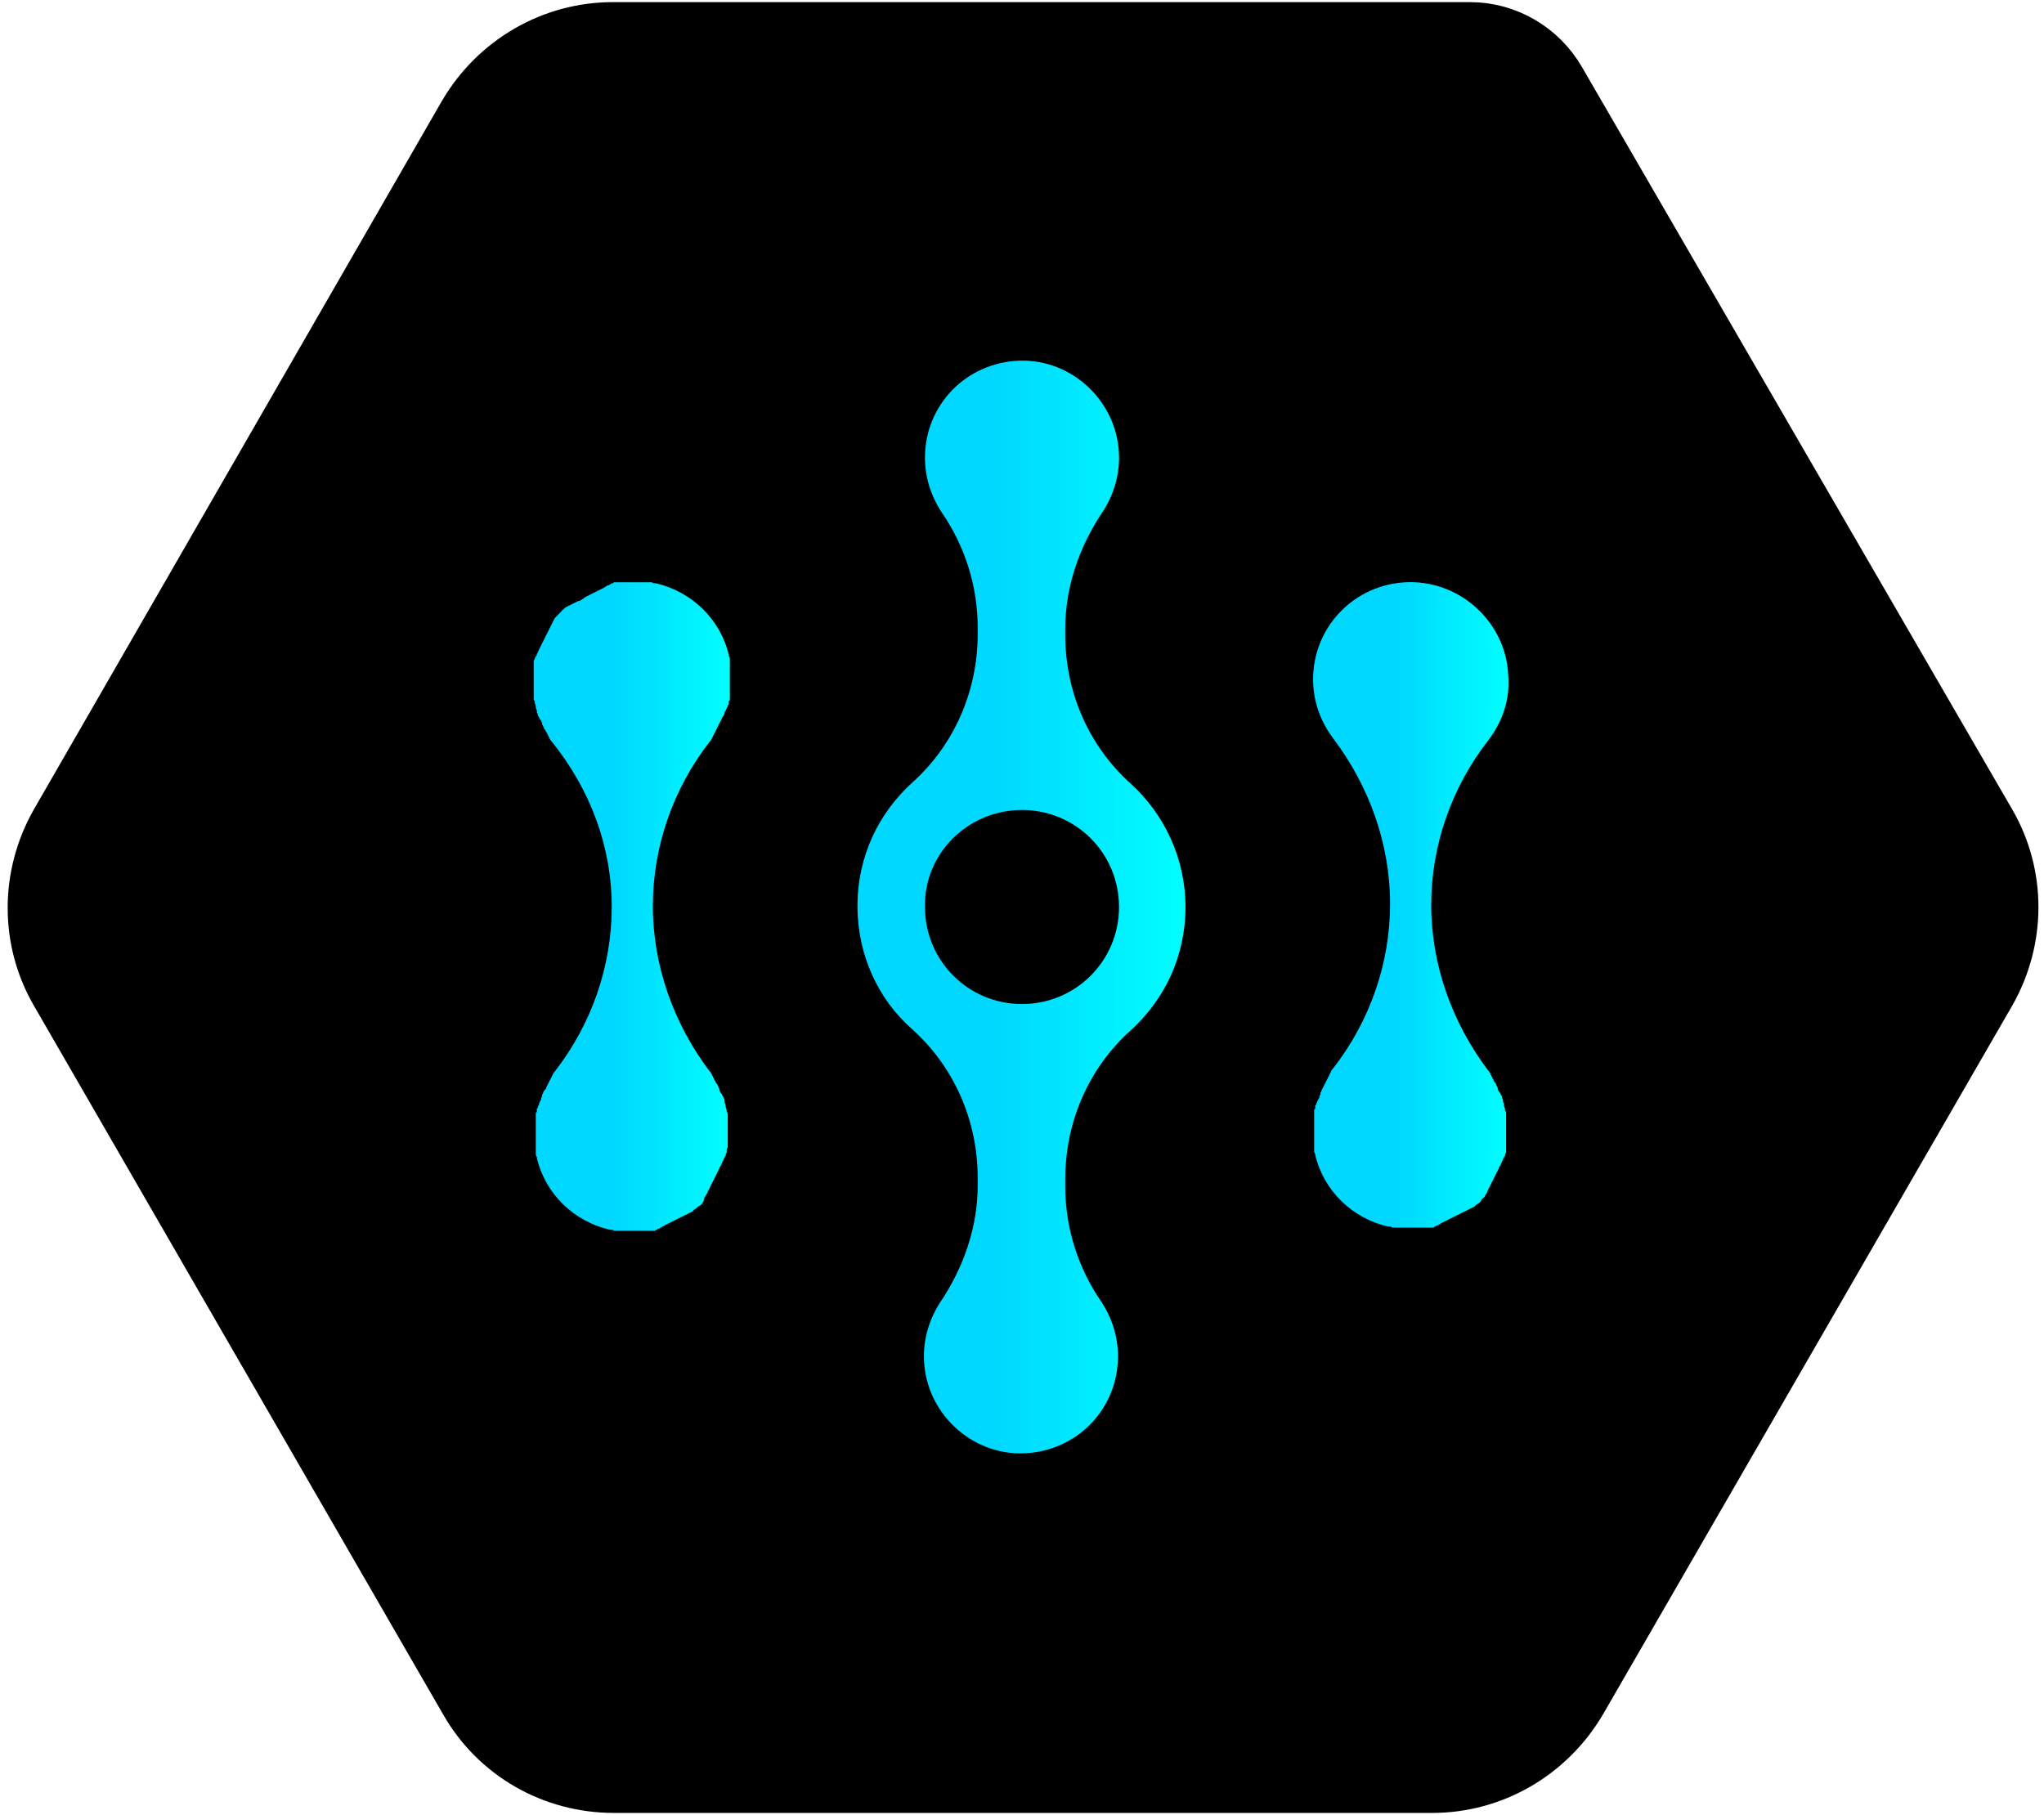
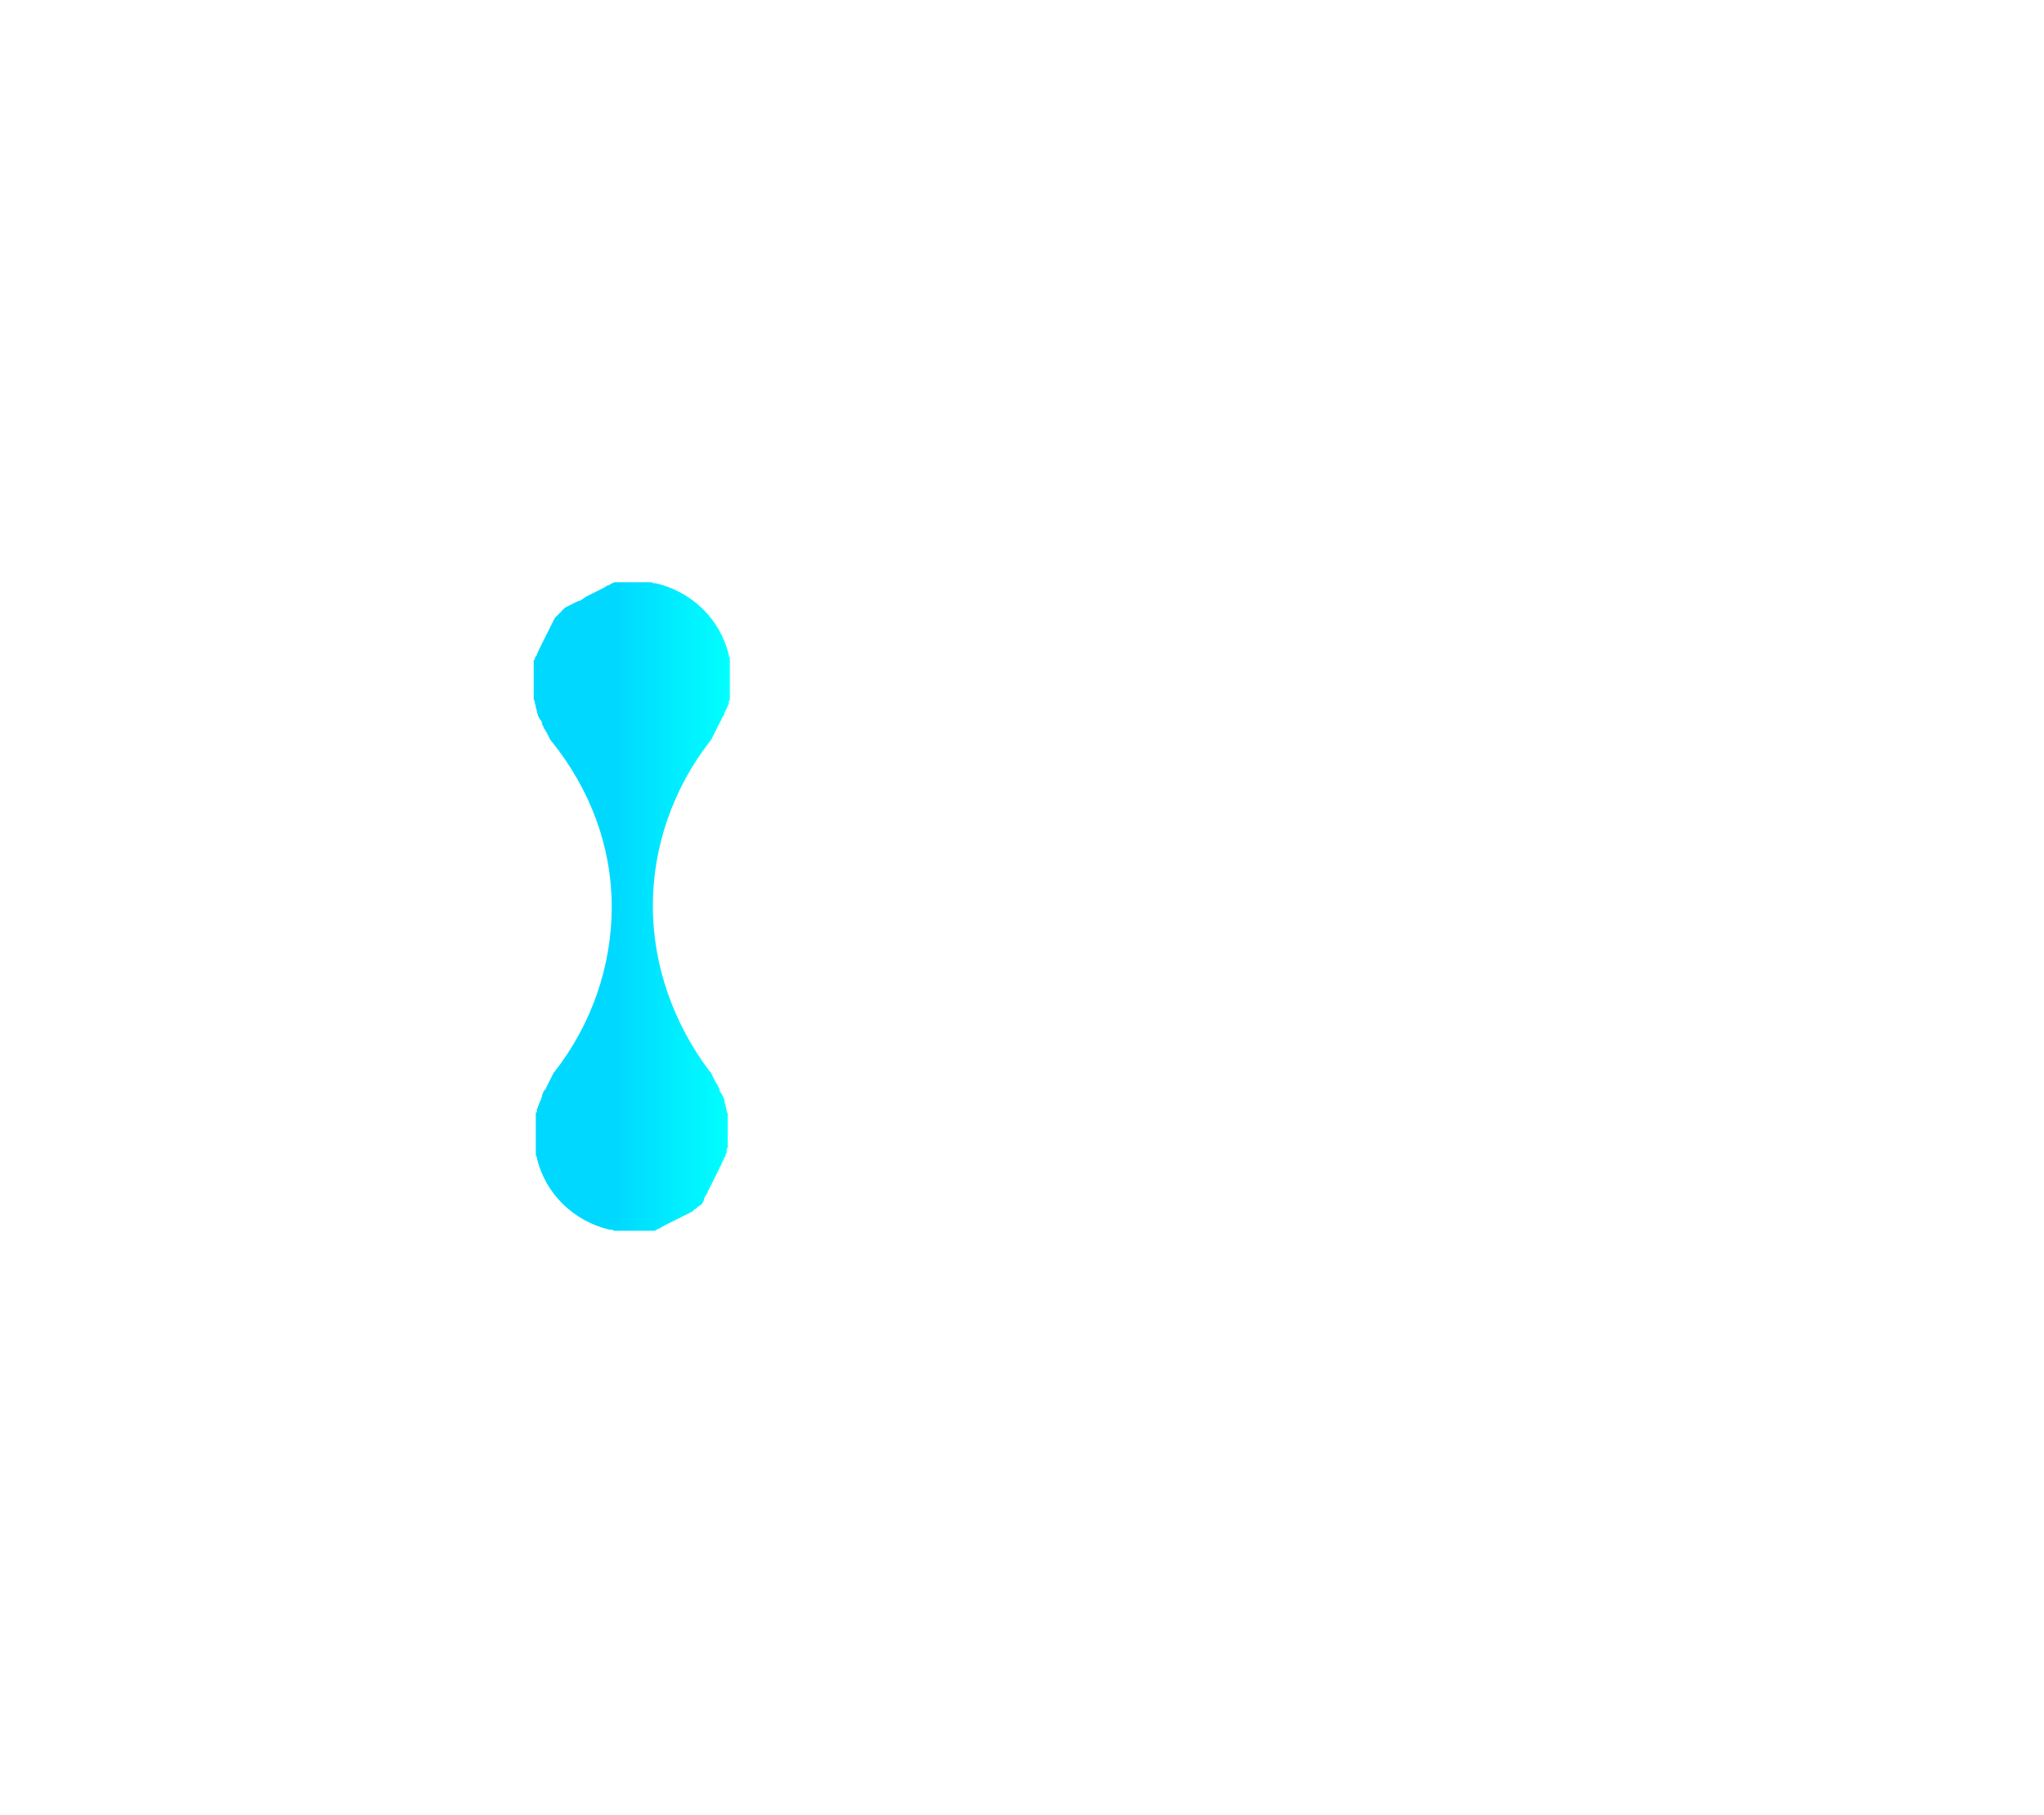
<svg xmlns="http://www.w3.org/2000/svg" version="1.1" id="Layer_1" x="0px" y="0px" viewBox="0 0 193.8 172.1" style="enable-background:new 0 0 193.8 172.1;" xml:space="preserve">
  <style type="text/css">
	.st0{fill:#FFFFFF;}
	.st1{fill:url(#SVGID_1_);}
	.st2{fill:url(#SVGID_00000082327854443336031380000008839858103133754016_);}
	.st3{fill:#00D8FF;}
	.st4{fill:url(#SVGID_00000119077784484028903430000001571959931446458299_);}
	.st5{fill:url(#SVGID_00000127033912914139411210000012491044793245178037_);}
	.st6{fill:none;stroke:#FFFFFF;stroke-width:4.595;stroke-miterlimit:10;}
	.st7{fill:url(#SVGID_00000076602740942482430520000008324508964315597462_);}
	.st8{fill:url(#SVGID_00000088826844190500370230000012179879116690894985_);}
	.st9{fill:url(#SVGID_00000123420217595049839600000006960587599844946819_);}
	.st10{fill:url(#SVGID_00000107574608160509209920000004895452136934069149_);}
	.st11{fill:url(#SVGID_00000026848657218063208830000013329935484508756628_);}
	.st12{fill:url(#SVGID_00000036954351626797521020000002660756883712936079_);}
	.st13{fill:url(#SVGID_00000162317843478477383820000006093324791789438083_);}
	.st14{fill:url(#SVGID_00000065769041172633425540000003893304180997773992_);}
	.st15{fill:url(#SVGID_00000048499067660884300890000013542729277852126636_);}
	.st16{fill:url(#SVGID_00000053544636465431864200000006417911564298486454_);}
	.st17{fill:url(#SVGID_00000080892808991993925070000013600895943473554361_);}
	.st18{stroke:#000000;stroke-width:4.595;stroke-miterlimit:10;}
	.st19{fill:url(#SVGID_00000130634226917655186320000014551195076055126409_);}
	.st20{fill:url(#SVGID_00000154388761279808042960000006849560205705082516_);}
	.st21{fill:url(#SVGID_00000171698251209636319810000012583070918059590578_);}
	.st22{fill:url(#SVGID_00000016796051125597263540000008778380362336602753_);}
	.st23{fill:url(#SVGID_00000027578735811707989390000005407325570931353257_);}
	.st24{fill:url(#SVGID_00000028295156496661447650000009493872522926206389_);}
	.st25{fill:url(#SVGID_00000058564759326435766230000012430838955776021123_);}
	.st26{fill:url(#SVGID_00000106121472198489293890000001465833838299785641_);}
	.st27{fill:url(#SVGID_00000174595768615742941540000009746616769993661853_);}
	.st28{fill:url(#SVGID_00000144309072523093645230000005426998633462507415_);}
	.st29{fill:url(#SVGID_00000004546460380911386120000014456962246105210004_);}
	.st30{fill:url(#SVGID_00000138551921613352674830000016633791521701405881_);}
	.st31{fill:url(#SVGID_00000037658567867108467030000007003003329977333649_);}
	.st32{fill:url(#SVGID_00000022550678363153216160000010878127728497314210_);}
	.st33{fill:url(#SVGID_00000096747735333066870210000005768088374240322446_);}
	.st34{fill:url(#SVGID_00000170268273611010925960000002359264686958124195_);}
	.st35{fill:url(#SVGID_00000021108723823318814620000010133506866036655540_);}
	.st36{fill:url(#SVGID_00000027597915167516429690000002813259178896498869_);}
	.st37{fill:url(#SVGID_00000182496760908137967930000012028656616551420036_);}
	.st38{fill:url(#SVGID_00000061440412158358680470000000015680624200817597_);}
	.st39{fill:url(#SVGID_00000013193488945351598290000012262438691273772178_);}
	.st40{fill:url(#SVGID_00000109725352694730781200000005923432880194065311_);}
	.st41{fill:url(#SVGID_00000080922628963515530010000004723041013740160665_);}
	.st42{fill:url(#SVGID_00000075164523062170127760000006772204713105512832_);}
	.st43{fill:url(#SVGID_00000142887722169638597380000017593070825506303155_);}
	.st44{fill:url(#SVGID_00000091717290779502227130000003687625905428322472_);}
	.st45{fill:url(#SVGID_00000142893408183598177190000006727710956015736989_);}
	.st46{fill:url(#SVGID_00000170984712671148789210000003327082756837819275_);}
	.st47{fill:url(#SVGID_00000150802045686603184320000015516219635621633968_);}
	.st48{stroke:#000000;stroke-width:3;stroke-miterlimit:10;}
	.st49{fill:url(#SVGID_00000062151108762392050510000007339729745174661804_);}
	.st50{fill:url(#SVGID_00000103239958854729909790000007544941965779766199_);}
	.st51{fill:url(#SVGID_00000176736580048208950470000003106908736557376145_);}
	.st52{fill:url(#SVGID_00000061457637363416037730000004955713310906882717_);}
	.st53{fill:url(#SVGID_00000137812847487923957010000006499908191875002250_);}
	.st54{fill:url(#SVGID_00000060736134321532257750000003381007315835759550_);}
	.st55{fill:url(#SVGID_00000139267702469226803560000011814660712674391736_);}
	.st56{fill:url(#SVGID_00000116949990194183157840000015105171986257392568_);}
	.st57{fill:url(#SVGID_00000121256714448493232160000003663657711345145766_);}
	.st58{fill:url(#SVGID_00000166671850046976530810000005942621725675270832_);}
	.st59{fill:url(#SVGID_00000005225583939269327800000014700301571197192836_);}
	.st60{fill:url(#SVGID_00000018948352271235642860000016780545859084158873_);}
	.st61{fill:url(#SVGID_00000108273213582988574740000004085980056387552177_);}
	.st62{fill:url(#SVGID_00000171691606119793335140000009634560721319931274_);}
	.st63{fill:url(#SVGID_00000019668866411265938250000010624415205453660075_);}
	.st64{fill:url(#SVGID_00000092441359207387362480000017576206100180156598_);}
	.st65{fill:url(#SVGID_00000129900199944376586880000012169075467773012105_);}
	.st66{fill:url(#SVGID_00000005964739681099113300000010383806747307568559_);}
</style>
  <g>
-     <path class="st18" d="M139.4,2.5H58.1c-5.8,0-11.2,3.1-14.2,8.2L5.2,77.9c-2.9,5.1-2.9,11.3,0,16.3L44,161.4   c2.9,5.1,8.3,8.2,14.2,8.2h77.6c5.8,0,11.2-3.1,14.2-8.2l38.8-67.2c2.9-5.1,2.9-11.3,0-16.3L148,7.5C146.2,4.4,142.9,2.5,139.4,2.5   z" />
    <g>
      <g>
        <linearGradient id="SVGID_1_" gradientUnits="userSpaceOnUse" x1="124.644" y1="86.028" x2="143.139" y2="86.028">
          <stop offset="0.413" style="stop-color:#00D8FF" />
          <stop offset="1" style="stop-color:#00FFFF" />
        </linearGradient>
-         <path class="st1" d="M140.8,113.4c0-0.1,0.1-0.1,0.1-0.2c0.1-0.1,0.1-0.1,0.1-0.2c0-0.1,0.1-0.1,0.1-0.2c0-0.1,0.1-0.1,0.1-0.2     c0-0.1,0.1-0.1,0.1-0.2c0-0.1,0.1-0.1,0.1-0.2c0-0.1,0.1-0.1,0.1-0.2c0-0.1,0.1-0.1,0.1-0.2c0-0.1,0.1-0.1,0.1-0.2     c0-0.1,0.1-0.1,0.1-0.2c0-0.1,0.1-0.1,0.1-0.2c0-0.1,0.1-0.1,0.1-0.2c0-0.1,0.1-0.1,0.1-0.2c0-0.1,0.1-0.2,0.1-0.2     c0-0.1,0.1-0.1,0.1-0.2c0-0.1,0.1-0.2,0.1-0.2c0-0.1,0-0.1,0.1-0.2c0-0.1,0-0.2,0.1-0.2c0-0.1,0-0.1,0.1-0.2c0-0.1,0-0.2,0.1-0.3     c0-0.1,0-0.1,0-0.2c0-0.1,0-0.2,0-0.3c0-0.1,0-0.1,0-0.2c0-0.1,0-0.2,0-0.3c0-0.1,0-0.1,0-0.2c0-0.1,0-0.2,0-0.3     c0-0.1,0-0.1,0-0.2c0-0.2,0-0.3,0-0.5v0l0,0c0-0.1,0-0.3,0-0.4c0,0,0-0.1,0-0.1c0-0.1,0-0.2,0-0.3c0-0.1,0-0.1,0-0.2     c0-0.1,0-0.2,0-0.3c0-0.1,0-0.1,0-0.2c0-0.1,0-0.2-0.1-0.3c0,0,0-0.1,0-0.1c0-0.1-0.1-0.3-0.1-0.4c0,0,0-0.1,0-0.1     c0-0.1-0.1-0.2-0.1-0.3c0,0,0-0.1,0-0.1c0-0.1-0.1-0.2-0.1-0.3c0-0.1,0-0.1-0.1-0.2c0-0.1-0.1-0.2-0.1-0.2c0,0,0-0.1-0.1-0.1     c0-0.1-0.1-0.2-0.1-0.3c0,0,0-0.1,0-0.1c-0.1-0.1-0.1-0.2-0.2-0.4c0,0-0.1-0.1-0.1-0.1c0-0.1-0.1-0.1-0.1-0.2     c0-0.1-0.1-0.1-0.1-0.2c0-0.1-0.1-0.1-0.1-0.2c0-0.1-0.1-0.1-0.1-0.2c0-0.1-0.1-0.1-0.1-0.2c0,0-0.1-0.1-0.1-0.1c0,0,0,0,0,0     c-3.4-4.5-5.4-10-5.4-15.7v0c0-5.6,1.9-11.1,5.4-15.6c1.3-1.7,2.1-3.8,1.9-6.2c-0.2-4.7-4.1-8.6-8.9-8.8c-5.3-0.2-9.6,4-9.6,9.2     c0,2.1,0.7,4,1.9,5.6c3.4,4.5,5.4,10,5.4,15.7v0c0,5.6-1.9,11.1-5.4,15.6c0,0,0,0-0.1,0.1c0,0.1-0.1,0.1-0.1,0.2     c0,0.1-0.1,0.1-0.1,0.2c0,0.1-0.1,0.1-0.1,0.2c0,0.1-0.1,0.1-0.1,0.2c0,0.1-0.1,0.1-0.1,0.2c0,0.1-0.1,0.1-0.1,0.2     c0,0.1-0.1,0.1-0.1,0.2c0,0.1-0.1,0.1-0.1,0.2c0,0.1-0.1,0.1-0.1,0.2c-0.1,0.1-0.1,0.3-0.2,0.4c0,0,0,0.1,0,0.1     c0,0.1-0.1,0.2-0.1,0.3c0,0.1,0,0.1-0.1,0.2c0,0.1-0.1,0.2-0.1,0.2c0,0.1,0,0.1-0.1,0.2c0,0.1,0,0.2-0.1,0.2c0,0.1,0,0.1,0,0.2     c0,0.1,0,0.2-0.1,0.2c0,0.1,0,0.1,0,0.2c0,0.1,0,0.2,0,0.3c0,0.1,0,0.1,0,0.2c0,0.1,0,0.2,0,0.3c0,0.1,0,0.1,0,0.2     c0,0.1,0,0.2,0,0.3c0,0.1,0,0.1,0,0.2c0,0.1,0,0.2,0,0.3c0,0,0,0.1,0,0.1c0,0,0,0,0,0c0,0.2,0,0.3,0,0.5c0,0.2,0,0.3,0,0.5     c0,0,0,0.1,0,0.1c0,0.1,0,0.2,0,0.3c0,0.1,0,0.2,0,0.2c0,0.1,0,0.1,0,0.2c0,0.1,0,0.2,0.1,0.3c0,0,0,0,0,0.1     c0.8,3.4,3.5,6,6.9,6.8c0,0,0,0,0.1,0c0.1,0,0.2,0,0.3,0.1c0,0,0.1,0,0.1,0c0.1,0,0.2,0,0.3,0c0.1,0,0.1,0,0.2,0     c0.1,0,0.1,0,0.2,0c0.1,0,0.2,0,0.3,0c0.1,0,0.1,0,0.2,0c0,0,0,0,0.1,0c0.1,0,0.1,0,0.2,0c0.1,0,0.1,0,0.2,0c0,0,0,0,0.1,0     c0.1,0,0.2,0,0.2,0c0.1,0,0.2,0,0.3,0c0.1,0,0.2,0,0.2,0c0.1,0,0.2,0,0.2,0c0.1,0,0.1,0,0.2,0c0.1,0,0.2,0,0.2,0     c0.1,0,0.1,0,0.2,0c0.1,0,0.2,0,0.2,0c0.1,0,0.1,0,0.2,0c0.1,0,0.2,0,0.2-0.1c0.1,0,0.1,0,0.2-0.1c0.1,0,0.2,0,0.2-0.1     c0.1,0,0.1,0,0.2-0.1c0.1,0,0.1-0.1,0.2-0.1c0.1,0,0.1-0.1,0.2-0.1c0.1,0,0.1-0.1,0.2-0.1c0.1,0,0.1-0.1,0.2-0.1     c0.1,0,0.1-0.1,0.2-0.1c0.1,0,0.1-0.1,0.2-0.1c0.1,0,0.1-0.1,0.2-0.1c0.1,0,0.1-0.1,0.2-0.1c0.1,0,0.1-0.1,0.2-0.1     c0.1,0,0.1-0.1,0.2-0.1c0.1,0,0.1-0.1,0.2-0.1c0.1,0,0.1-0.1,0.2-0.1c0.1,0,0.1-0.1,0.2-0.1c0.1,0,0.1-0.1,0.2-0.1     c0.1,0,0.1-0.1,0.2-0.1c0.1,0,0.1-0.1,0.2-0.1c0.1-0.1,0.1-0.1,0.2-0.2c0.1,0,0.1-0.1,0.2-0.1c0.1-0.1,0.1-0.1,0.2-0.2     c0-0.1,0.1-0.1,0.1-0.2C140.7,113.5,140.8,113.5,140.8,113.4z" />
      </g>
      <g>
        <linearGradient id="SVGID_00000109000555508974957820000015712110186473693880_" gradientUnits="userSpaceOnUse" x1="50.666" y1="86.028" x2="69.16" y2="86.028">
          <stop offset="0.413" style="stop-color:#00D8FF" />
          <stop offset="1" style="stop-color:#00FFFF" />
        </linearGradient>
        <path style="fill:url(#SVGID_00000109000555508974957820000015712110186473693880_);" d="M66.9,113.4c0-0.1,0.1-0.1,0.1-0.2     c0.1-0.1,0.1-0.1,0.1-0.2c0-0.1,0.1-0.1,0.1-0.2c0-0.1,0.1-0.1,0.1-0.2c0-0.1,0.1-0.1,0.1-0.2c0-0.1,0.1-0.1,0.1-0.2     c0-0.1,0.1-0.1,0.1-0.2c0-0.1,0.1-0.1,0.1-0.2c0-0.1,0.1-0.1,0.1-0.2c0-0.1,0.1-0.1,0.1-0.2c0-0.1,0.1-0.1,0.1-0.2     c0-0.1,0.1-0.1,0.1-0.2c0-0.1,0.1-0.1,0.1-0.2c0-0.1,0.1-0.2,0.1-0.2c0-0.1,0.1-0.1,0.1-0.2c0-0.1,0.1-0.2,0.1-0.2     c0-0.1,0-0.1,0.1-0.2c0-0.1,0-0.2,0.1-0.2c0-0.1,0-0.1,0.1-0.2c0-0.1,0-0.2,0.1-0.3c0-0.1,0-0.1,0-0.2c0-0.1,0-0.2,0.1-0.3     c0-0.1,0-0.1,0-0.2c0-0.1,0-0.2,0-0.3c0-0.1,0-0.1,0-0.2c0-0.1,0-0.2,0-0.3c0,0,0-0.1,0-0.1c0-0.2,0-0.3,0-0.5c0,0,0,0,0,0     c0-0.1,0-0.3,0-0.4c0,0,0-0.1,0-0.1c0-0.1,0-0.2,0-0.3c0-0.1,0-0.1,0-0.2c0-0.1,0-0.2,0-0.3c0-0.1,0-0.1,0-0.2     c0-0.1,0-0.2-0.1-0.3c0,0,0-0.1,0-0.1c0-0.1-0.1-0.3-0.1-0.4c0,0,0-0.1,0-0.1c0-0.1-0.1-0.2-0.1-0.3c0-0.1,0-0.1,0-0.2     c0-0.1-0.1-0.2-0.1-0.2c0-0.1,0-0.1-0.1-0.2c0-0.1-0.1-0.2-0.1-0.2c0,0,0-0.1-0.1-0.1c0-0.1-0.1-0.2-0.1-0.3c0,0,0-0.1,0-0.1     c-0.1-0.1-0.1-0.2-0.2-0.4c0,0-0.1-0.1-0.1-0.1c0-0.1-0.1-0.1-0.1-0.2c0-0.1-0.1-0.1-0.1-0.2c0-0.1-0.1-0.1-0.1-0.2     c0-0.1-0.1-0.1-0.1-0.2c0-0.1-0.1-0.1-0.1-0.2c0-0.1-0.1-0.1-0.1-0.1c0,0,0,0,0,0c-3.4-4.5-5.4-10-5.4-15.7v0     c0-5.6,1.9-11.1,5.4-15.6c0,0,0,0,0.1-0.1c0-0.1,0.1-0.1,0.1-0.2c0-0.1,0.1-0.1,0.1-0.2c0-0.1,0.1-0.1,0.1-0.2     c0-0.1,0.1-0.1,0.1-0.2c0-0.1,0.1-0.1,0.1-0.2c0-0.1,0.1-0.1,0.1-0.2c0-0.1,0.1-0.1,0.1-0.2c0-0.1,0.1-0.1,0.1-0.2     c0-0.1,0.1-0.1,0.1-0.2c0.1-0.1,0.1-0.3,0.2-0.4c0,0,0-0.1,0.1-0.1c0-0.1,0.1-0.2,0.1-0.3c0-0.1,0-0.1,0.1-0.2     c0-0.1,0.1-0.2,0.1-0.2c0-0.1,0-0.1,0.1-0.2c0-0.1,0-0.2,0.1-0.2c0-0.1,0-0.1,0-0.2c0-0.1,0-0.2,0.1-0.2c0-0.1,0-0.1,0-0.2     c0-0.1,0-0.2,0-0.2c0-0.1,0-0.1,0-0.2c0-0.1,0-0.2,0-0.3c0-0.1,0-0.1,0-0.2c0-0.1,0-0.2,0-0.3c0-0.1,0-0.1,0-0.2     c0-0.1,0-0.2,0-0.3c0,0,0-0.1,0-0.1c0,0,0,0,0,0c0-0.2,0-0.3,0-0.5c0-0.2,0-0.3,0-0.5c0,0,0-0.1,0-0.1c0-0.1,0-0.2,0-0.3     c0-0.1,0-0.2,0-0.3c0-0.1,0-0.1,0-0.2c0-0.1,0-0.2-0.1-0.3c0,0,0,0,0-0.1c-0.8-3.4-3.5-6-6.9-6.8c0,0,0,0-0.1,0     c-0.1,0-0.2,0-0.3-0.1c0,0-0.1,0-0.1,0c-0.1,0-0.2,0-0.3,0c-0.1,0-0.1,0-0.2,0c-0.1,0-0.1,0-0.2,0c-0.1,0-0.2,0-0.3,0     c-0.1,0-0.1,0-0.2,0c0,0,0,0-0.1,0c-0.1,0-0.1,0-0.2,0c-0.1,0-0.1,0-0.2,0c0,0,0,0-0.1,0c-0.1,0-0.2,0-0.2,0c-0.1,0-0.2,0-0.2,0     c-0.1,0-0.2,0-0.2,0c-0.1,0-0.2,0-0.2,0c-0.1,0-0.2,0-0.2,0c-0.1,0-0.2,0-0.2,0c-0.1,0-0.1,0-0.2,0c-0.1,0-0.2,0-0.2,0     c-0.1,0-0.1,0-0.2,0.1c-0.1,0-0.2,0-0.2,0.1c-0.1,0-0.1,0-0.2,0.1c-0.1,0-0.2,0-0.2,0.1c-0.1,0-0.1,0-0.2,0.1     c-0.1,0-0.1,0.1-0.2,0.1c-0.1,0-0.1,0.1-0.2,0.1c-0.1,0-0.1,0.1-0.2,0.1c-0.1,0-0.1,0.1-0.2,0.1c-0.1,0-0.1,0.1-0.2,0.1     c-0.1,0-0.1,0.1-0.2,0.1c-0.1,0-0.1,0.1-0.2,0.1c-0.1,0-0.1,0.1-0.2,0.1c-0.1,0-0.1,0.1-0.2,0.1C55,57,54.9,57,54.8,57     c-0.1,0-0.1,0.1-0.2,0.1c-0.1,0-0.1,0.1-0.2,0.1c-0.1,0-0.1,0.1-0.2,0.1c-0.1,0-0.1,0.1-0.2,0.1c-0.1,0-0.1,0.1-0.2,0.1     c-0.1,0-0.1,0.1-0.2,0.1c-0.1,0.1-0.1,0.1-0.2,0.2c-0.1,0-0.1,0.1-0.2,0.2c-0.1,0.1-0.1,0.1-0.2,0.2c-0.1,0.1-0.1,0.1-0.2,0.2     c-0.1,0.1-0.1,0.1-0.2,0.2c0,0.1-0.1,0.1-0.1,0.2c0,0.1-0.1,0.1-0.1,0.2c0,0.1-0.1,0.1-0.1,0.2c0,0.1-0.1,0.1-0.1,0.2     c0,0.1-0.1,0.1-0.1,0.2c0,0.1-0.1,0.1-0.1,0.2c0,0.1-0.1,0.1-0.1,0.2c0,0.1-0.1,0.1-0.1,0.2c0,0.1-0.1,0.1-0.1,0.2     c0,0.1-0.1,0.1-0.1,0.2c0,0.1-0.1,0.1-0.1,0.2c0,0.1-0.1,0.1-0.1,0.2c0,0.1-0.1,0.1-0.1,0.2c0,0.1-0.1,0.1-0.1,0.2     c0,0.1-0.1,0.1-0.1,0.2c0,0.1-0.1,0.2-0.1,0.2c0,0.1,0,0.1-0.1,0.2c0,0.1,0,0.2-0.1,0.2c0,0.1,0,0.1-0.1,0.2c0,0.1,0,0.2-0.1,0.2     c0,0.1,0,0.1,0,0.2c0,0.1,0,0.2,0,0.3c0,0.1,0,0.1,0,0.2c0,0.1,0,0.2,0,0.3c0,0.1,0,0.1,0,0.2c0,0.1,0,0.2,0,0.3     c0,0.1,0,0.1,0,0.2c0,0.1,0,0.3,0,0.4c0,0,0,0,0,0.1c0,0.1,0,0.3,0,0.4c0,0,0,0.1,0,0.1c0,0.1,0,0.2,0,0.3c0,0.1,0,0.1,0,0.2     c0,0.1,0,0.2,0,0.3c0,0,0,0.1,0,0.1c0,0.1,0,0.2,0.1,0.3c0,0,0,0.1,0,0.1c0,0.1,0.1,0.3,0.1,0.4c0,0,0,0.1,0,0.1     c0,0.1,0.1,0.2,0.1,0.3c0,0,0,0.1,0,0.1c0,0.1,0.1,0.2,0.1,0.3c0,0.1,0,0.1,0.1,0.2c0,0.1,0.1,0.2,0.1,0.2c0,0,0,0.1,0.1,0.1     c0,0.1,0.1,0.2,0.1,0.3c0,0,0,0.1,0,0.1c0.1,0.1,0.1,0.2,0.2,0.4c0,0,0,0.1,0.1,0.1c0,0.1,0.1,0.2,0.1,0.2c0,0.1,0.1,0.1,0.1,0.2     c0,0.1,0.1,0.1,0.1,0.2c0,0.1,0.1,0.1,0.1,0.2c0,0.1,0.1,0.1,0.1,0.2c0,0,0.1,0.1,0.1,0.1c0,0,0,0,0,0C56,74.9,58,80.3,58,86v0     c0,5.6-1.9,11.1-5.4,15.6c0,0,0,0-0.1,0.1c0,0.1-0.1,0.1-0.1,0.2c0,0.1-0.1,0.1-0.1,0.2c0,0.1-0.1,0.1-0.1,0.2     c0,0.1-0.1,0.1-0.1,0.2c0,0.1-0.1,0.1-0.1,0.2c0,0.1-0.1,0.1-0.1,0.2c0,0.1-0.1,0.1-0.1,0.2c0,0.1-0.1,0.2-0.1,0.2     c0,0-0.1,0.1-0.1,0.1c-0.1,0.1-0.1,0.3-0.2,0.4c0,0,0,0.1,0,0.1c0,0.1-0.1,0.2-0.1,0.3c0,0.1,0,0.1-0.1,0.2     c0,0.1-0.1,0.2-0.1,0.3c0,0.1,0,0.1-0.1,0.2c0,0.1,0,0.2-0.1,0.2c0,0.1,0,0.1,0,0.2c0,0.1,0,0.2-0.1,0.2c0,0.1,0,0.1,0,0.2     c0,0.1,0,0.2,0,0.3c0,0.1,0,0.1,0,0.2c0,0.1,0,0.2,0,0.3c0,0.1,0,0.1,0,0.2c0,0.1,0,0.2,0,0.3c0,0.1,0,0.1,0,0.2     c0,0.1,0,0.2,0,0.3c0,0,0,0.1,0,0.1c0,0,0,0,0,0c0,0.2,0,0.3,0,0.5c0,0.2,0,0.3,0,0.5c0,0,0,0.1,0,0.1c0,0.1,0,0.2,0,0.3     c0,0.1,0,0.2,0,0.2c0,0.1,0,0.1,0,0.2c0,0.1,0,0.2,0.1,0.3c0,0,0,0.1,0,0.1c0.8,3.4,3.5,6,6.9,6.8c0,0,0,0,0.1,0     c0.1,0,0.2,0,0.3,0.1c0,0,0.1,0,0.1,0c0.1,0,0.2,0,0.3,0c0.1,0,0.1,0,0.2,0c0.1,0,0.1,0,0.2,0c0.1,0,0.2,0,0.3,0     c0.1,0,0.1,0,0.2,0c0,0,0,0,0.1,0c0.1,0,0.1,0,0.2,0c0.1,0,0.1,0,0.2,0c0,0,0,0,0.1,0c0.1,0,0.2,0,0.2,0c0.1,0,0.2,0,0.3,0     c0.1,0,0.2,0,0.2,0c0.1,0,0.2,0,0.2,0c0.1,0,0.1,0,0.2,0c0.1,0,0.2,0,0.2,0c0.1,0,0.1,0,0.2,0c0.1,0,0.2,0,0.2,0     c0.1,0,0.1,0,0.2,0c0.1,0,0.2,0,0.2-0.1c0.1,0,0.1,0,0.2-0.1c0.1,0,0.2,0,0.2-0.1c0.1,0,0.1,0,0.2-0.1c0.1,0,0.2-0.1,0.2-0.1     c0.1,0,0.1-0.1,0.2-0.1c0.1,0,0.1-0.1,0.2-0.1c0.1,0,0.1-0.1,0.2-0.1c0.1,0,0.1-0.1,0.2-0.1c0.1,0,0.1-0.1,0.2-0.1     c0.1,0,0.1-0.1,0.2-0.1c0.1,0,0.1-0.1,0.2-0.1c0.1,0,0.1-0.1,0.2-0.1c0.1,0,0.1-0.1,0.2-0.1c0.1,0,0.1-0.1,0.2-0.1     c0.1,0,0.1-0.1,0.2-0.1c0.1,0,0.1-0.1,0.2-0.1c0.1,0,0.1-0.1,0.2-0.1c0.1,0,0.1-0.1,0.2-0.2c0.1,0,0.1-0.1,0.2-0.1     c0.1-0.1,0.1-0.1,0.2-0.2c0.1,0,0.1-0.1,0.2-0.1c0.1-0.1,0.1-0.1,0.2-0.2c0-0.1,0.1-0.1,0.1-0.2     C66.8,113.5,66.8,113.5,66.9,113.4z" />
      </g>
      <g>
        <linearGradient id="SVGID_00000000202626337716132350000009296234259680191626_" gradientUnits="userSpaceOnUse" x1="81.27" y1="86.051" x2="112.534" y2="86.051">
          <stop offset="0.413" style="stop-color:#00D8FF" />
          <stop offset="1" style="stop-color:#00FFFF" />
        </linearGradient>
-         <path style="fill:url(#SVGID_00000000202626337716132350000009296234259680191626_);" d="M86.5,97.6c4,3.6,6.2,8.7,6.2,14.1v0.7     c0,3.9-1.3,7.7-3.5,11c-1,1.5-1.6,3.3-1.6,5.2c0,5.2,4.4,9.4,9.5,9.2c5-0.2,8.9-4.2,8.9-9.2c0-1.9-0.6-3.7-1.6-5.2     c-2.2-3.2-3.4-7-3.4-10.9v-0.7c0-5.4,2.2-10.5,6.2-14.1c3.2-2.9,5.2-7,5.2-11.7c0-4.6-2-8.8-5.2-11.7c-4-3.6-6.2-8.7-6.2-14.1     v-0.6c0-3.9,1.3-7.7,3.5-11c1-1.5,1.6-3.3,1.6-5.2c0-5.2-4.4-9.4-9.5-9.2c-5,0.2-8.9,4.2-8.9,9.2c0,1.9,0.6,3.7,1.6,5.2     c2.2,3.2,3.4,7,3.4,10.9v0.6c0,5.4-2.2,10.5-6.2,14.1c-3.2,2.9-5.2,7-5.2,11.7C81.3,90.6,83.3,94.8,86.5,97.6z M96.9,76.8     c5.1,0,9.2,4.1,9.2,9.2c0,5.1-4.1,9.2-9.2,9.2c-5.1,0-9.2-4.1-9.2-9.2C87.6,80.9,91.8,76.8,96.9,76.8z" />
      </g>
    </g>
  </g>
</svg>